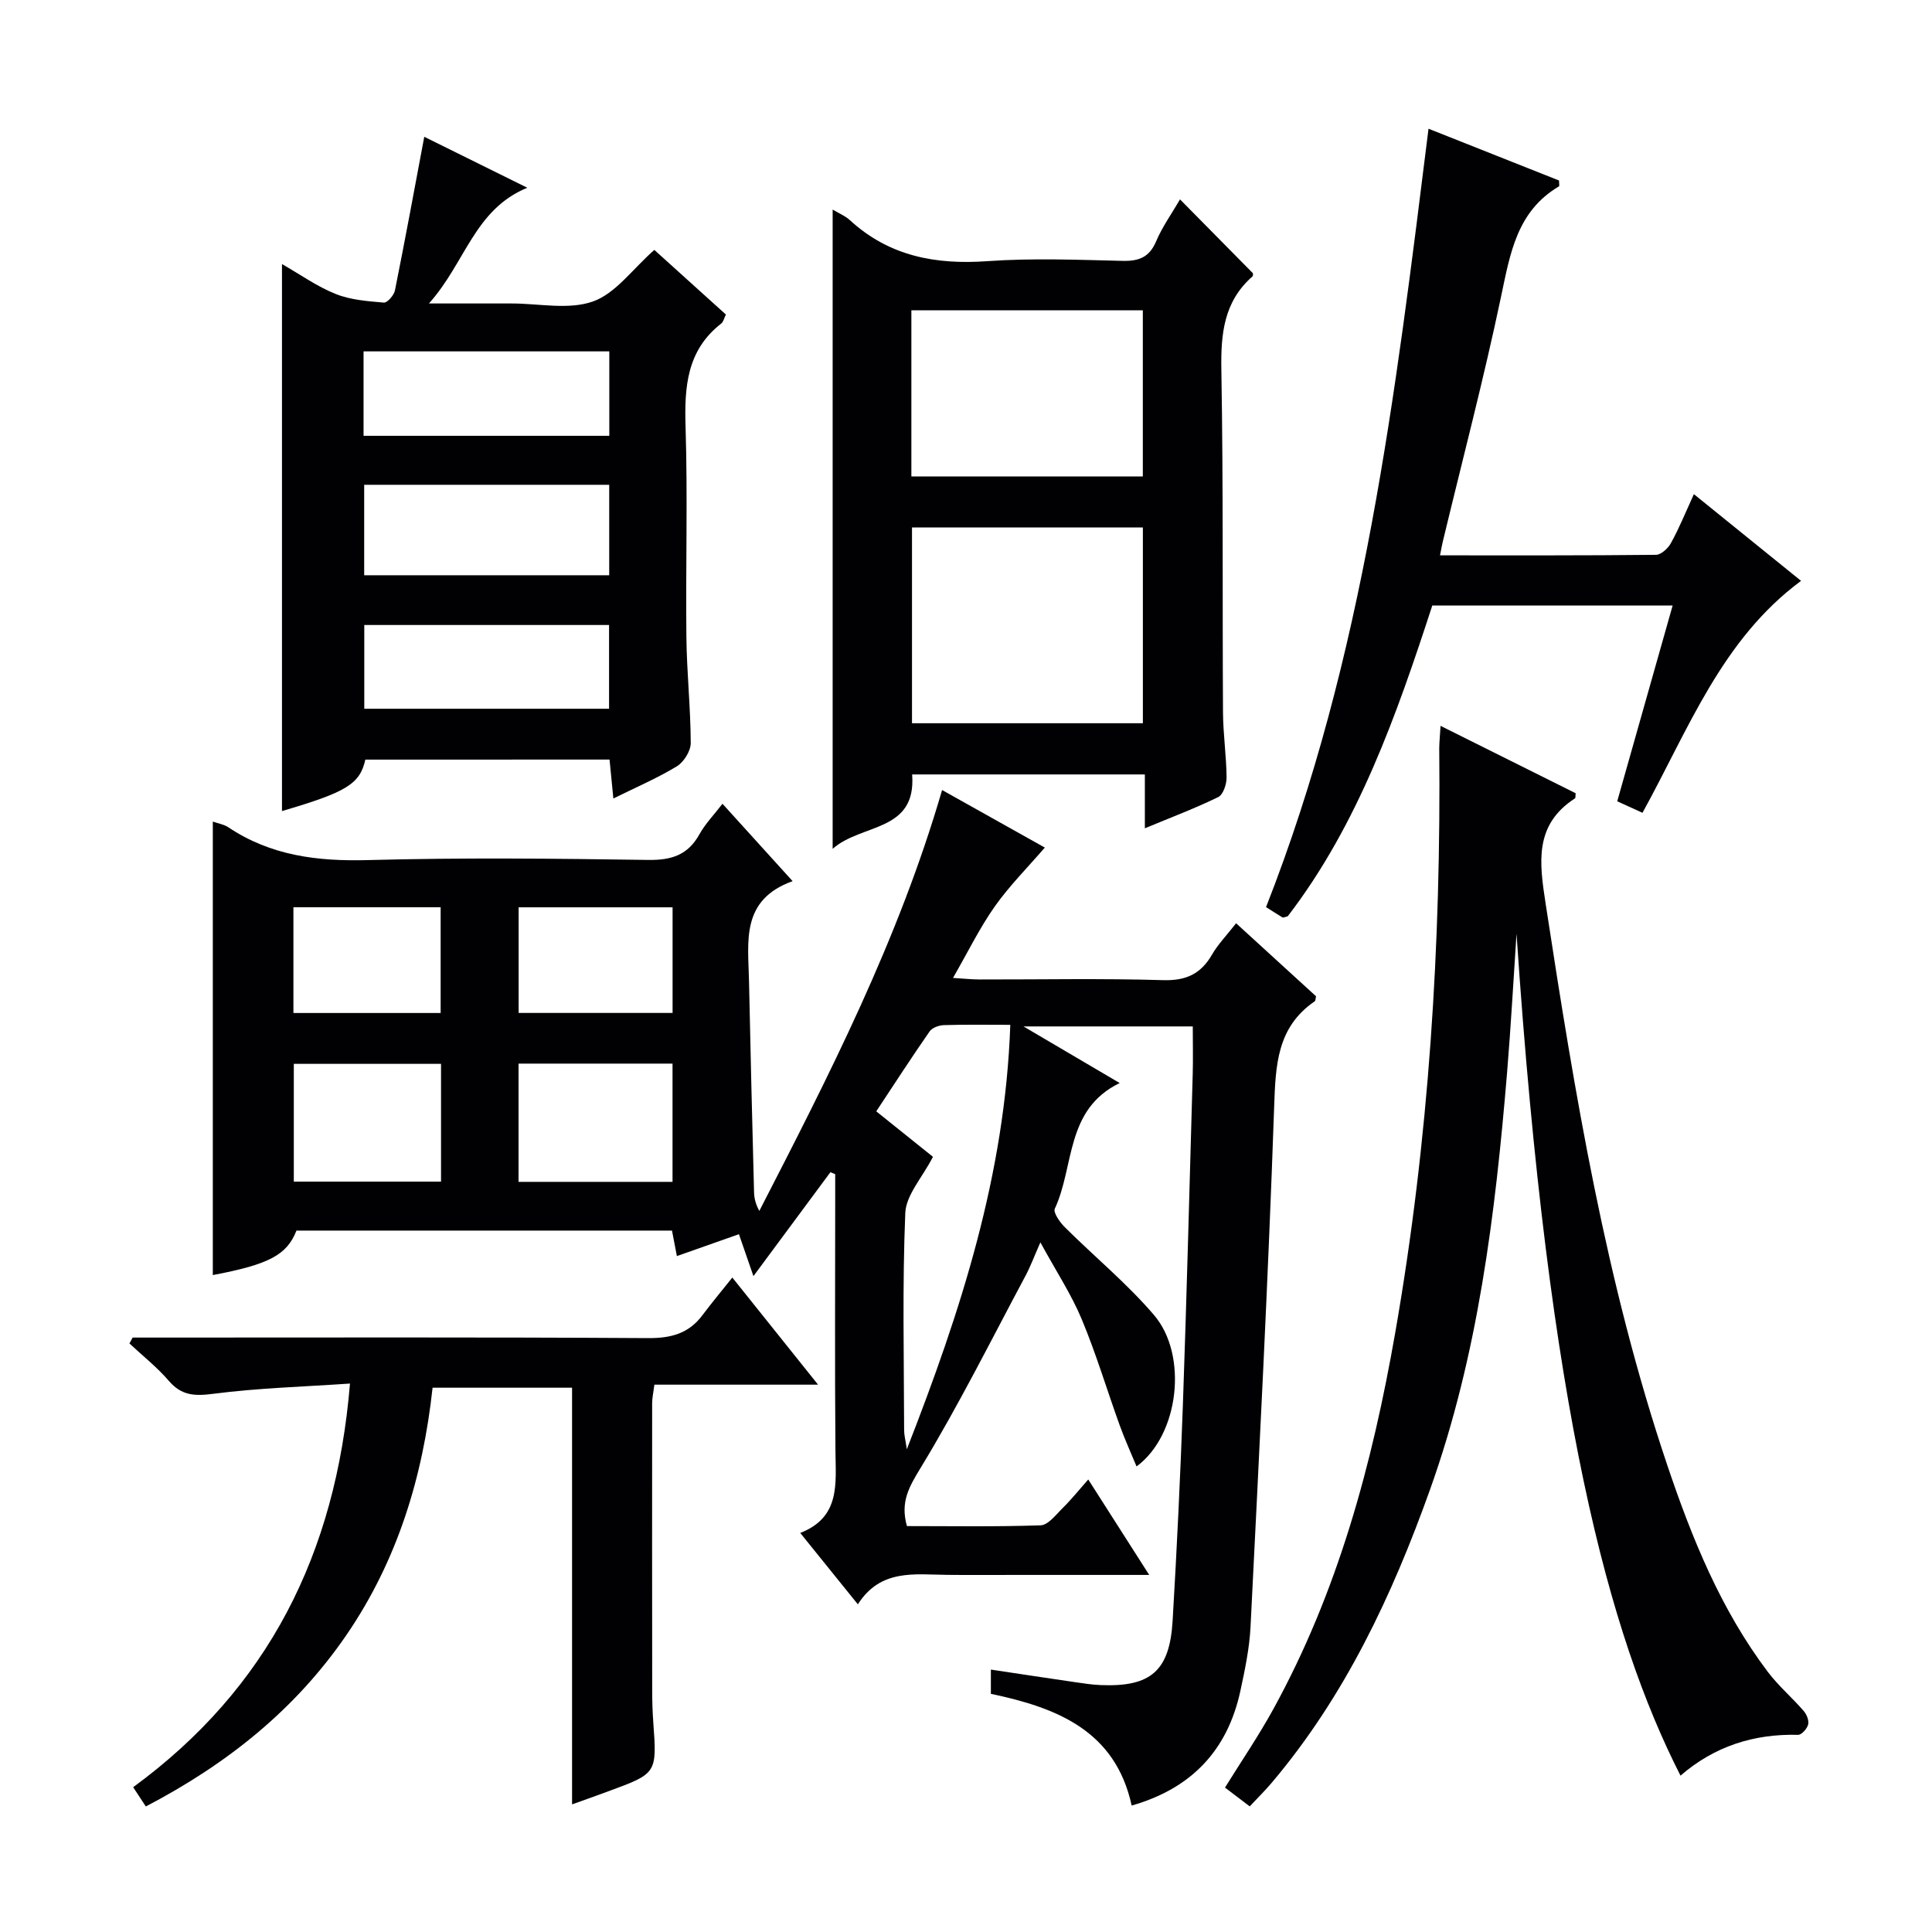
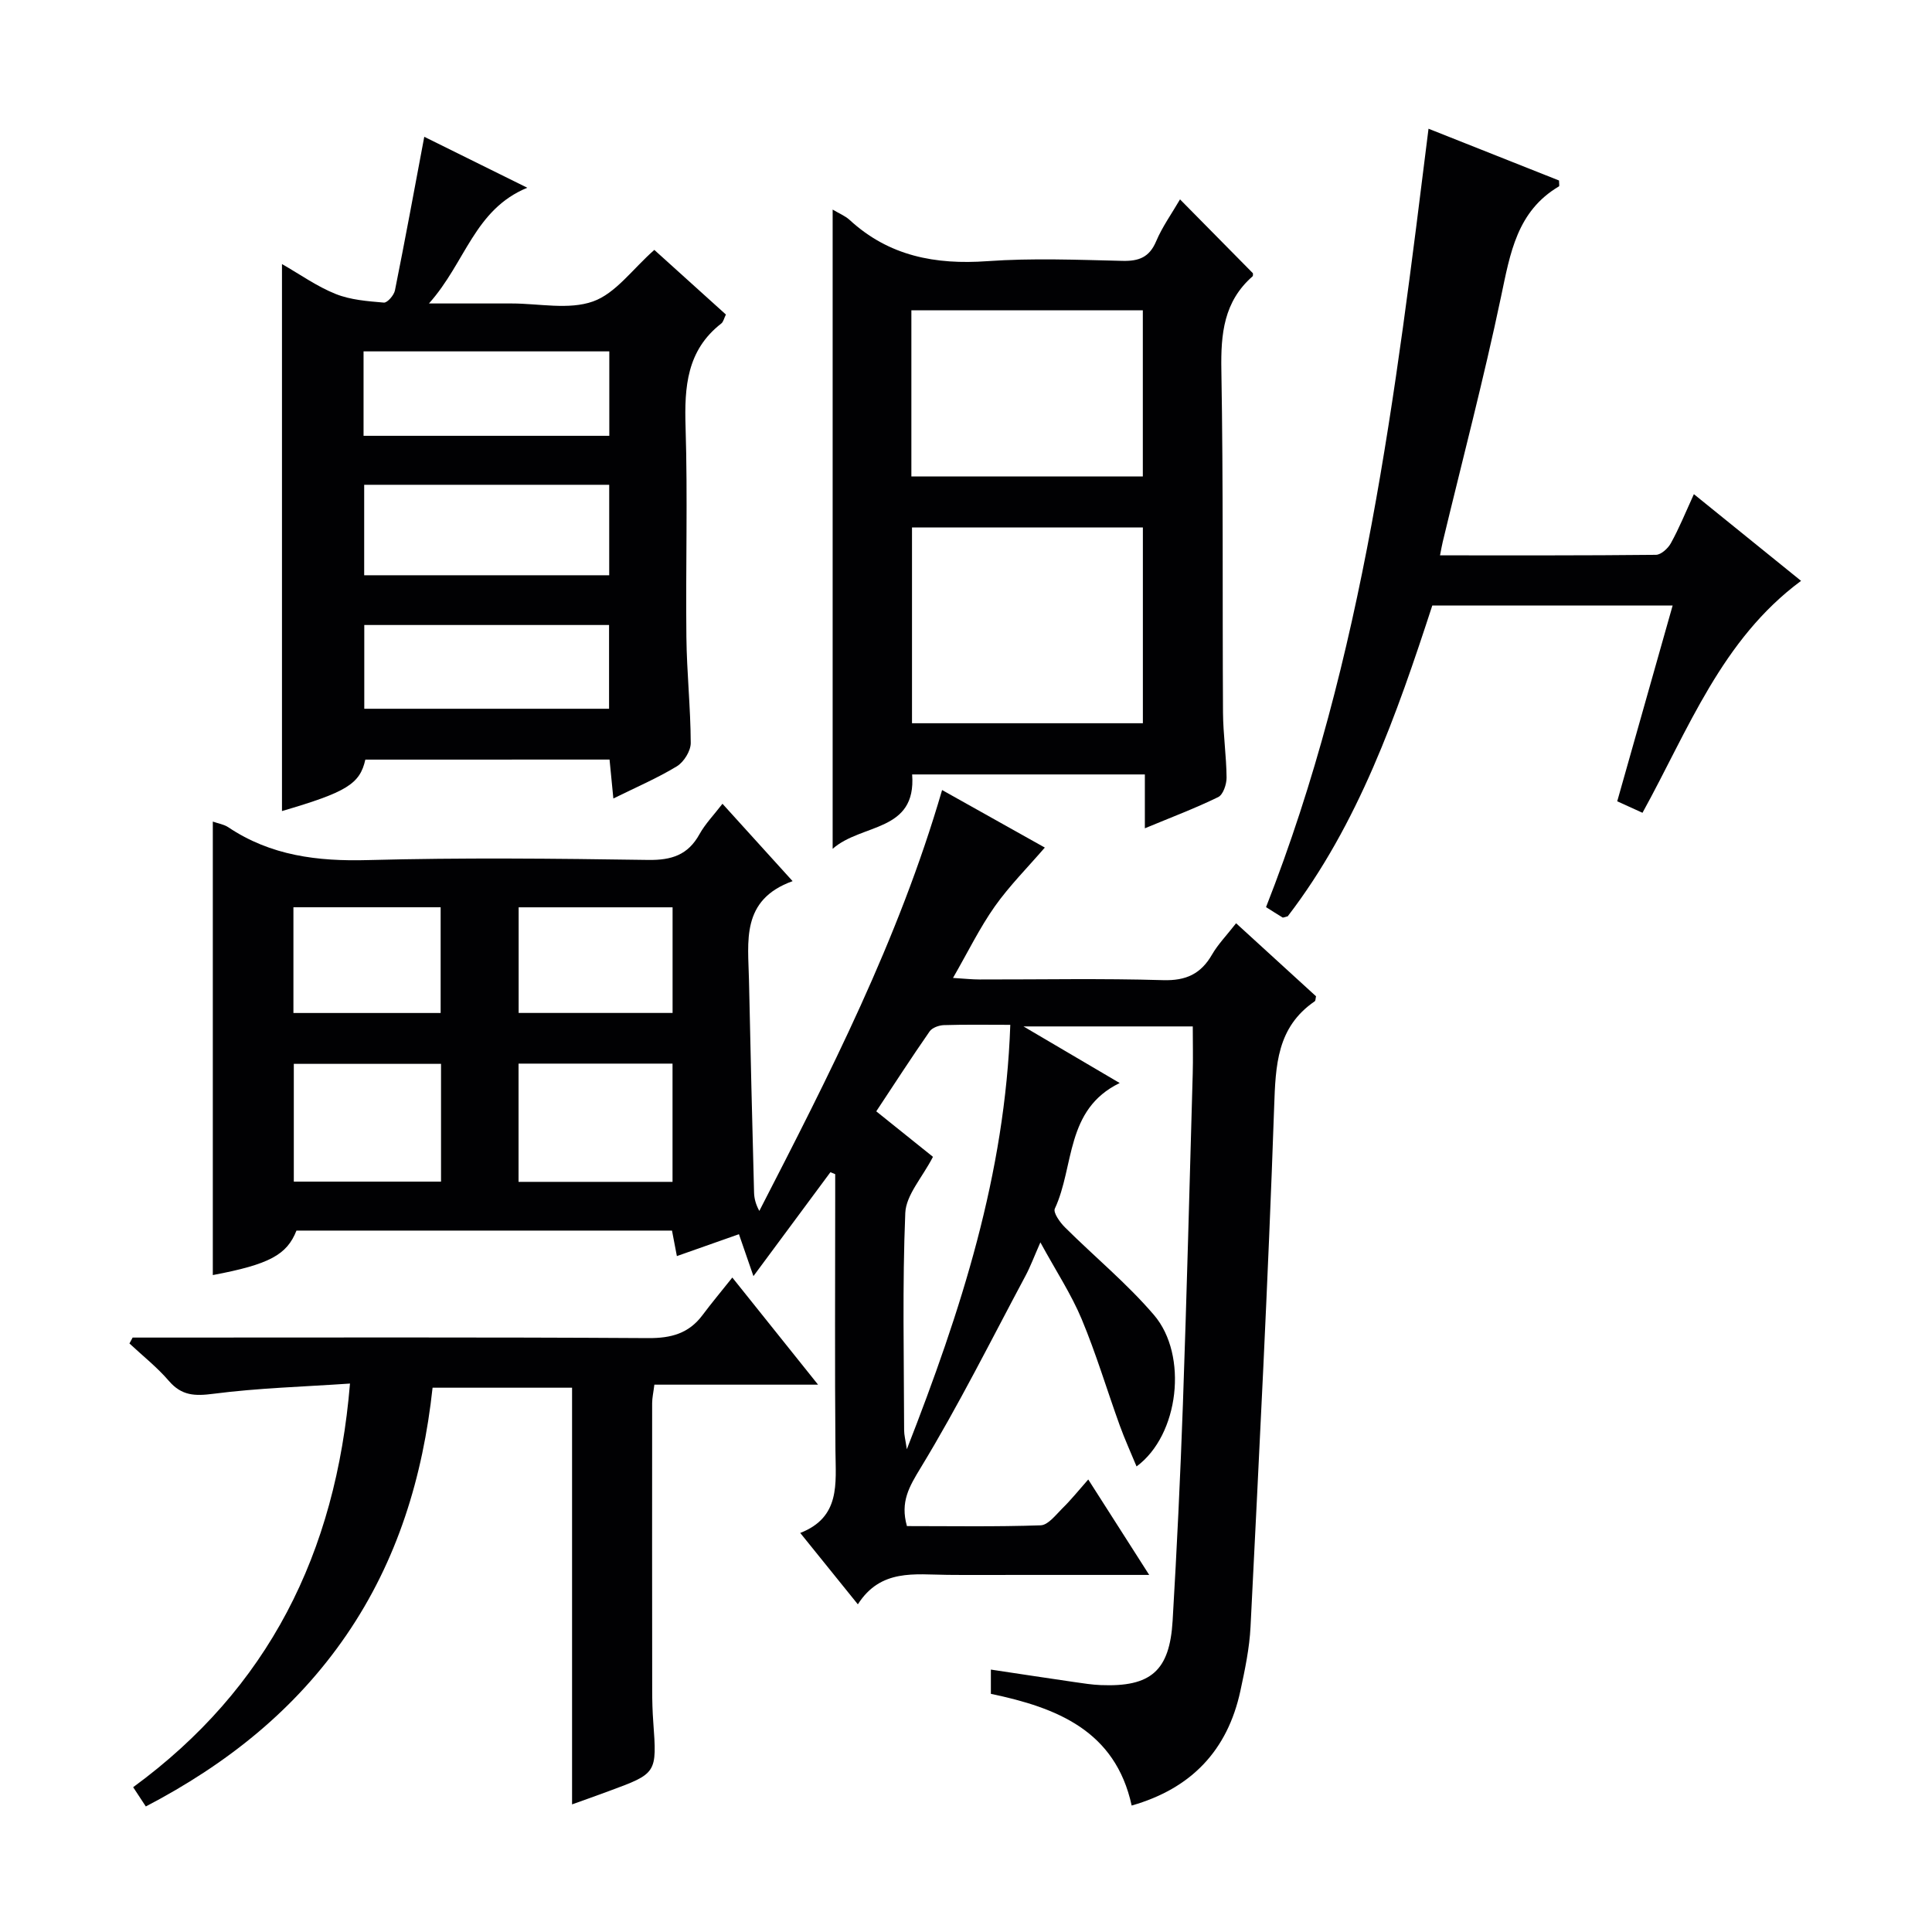
<svg xmlns="http://www.w3.org/2000/svg" enable-background="new 0 0 400 400" viewBox="0 0 400 400">
  <path d="m225.31 306.31c4.32 6.77 8.22 12.87 12.62 19.76-9.72 0-18.49 0-27.27 0-4.83 0-9.66.04-14.5-.01-6.76-.06-13.83-1.31-18.55 6.1-4.19-5.19-7.83-9.7-11.93-14.78 8.34-3.25 7.35-10.18 7.29-16.99-.15-17.49-.05-34.99-.05-52.49 0-1.6 0-3.2 0-4.8-.33-.14-.66-.27-.99-.41-4.97 6.72-9.95 13.44-15.94 21.52-1.19-3.45-2-5.79-3-8.68-3.3 1.16-7.93 2.79-12.85 4.53-.34-1.78-.64-3.34-1.01-5.28-25.89 0-51.8 0-77.75 0-1.98 5.02-5.61 7-17.32 9.21 0-31.25 0-62.42 0-93.89 1.12.4 2.3.57 3.2 1.17 8.82 5.91 18.52 7.09 28.96 6.8 19.31-.52 38.66-.32 57.98-.03 4.84.07 8.24-1.02 10.62-5.33 1.19-2.14 2.96-3.96 4.76-6.3 4.78 5.27 9.31 10.28 14.52 16.02-10.77 3.88-9.19 12.51-9.03 20.55.3 14.64.67 29.27 1.05 43.91.03 1.24.35 2.47 1.09 3.82 14.44-28.08 28.8-56.08 37.84-87.14 7.46 4.17 14.61 8.18 21.27 11.91-3.6 4.17-7.35 7.93-10.37 12.2-3.12 4.43-5.52 9.36-8.64 14.79 2.39.15 3.95.32 5.51.32 12.66.02 25.33-.24 37.99.14 4.75.14 7.82-1.29 10.13-5.3 1.23-2.13 3-3.94 4.98-6.48 5.64 5.16 11.12 10.16 16.55 15.12-.11.45-.08.91-.27 1.04-7.84 5.37-8.1 13.24-8.4 21.85-1.24 35.89-3.1 71.77-4.89 107.64-.22 4.45-1.16 8.89-2.1 13.27-2.66 12.34-10.17 20.23-22.51 23.75-3.38-15.53-15.52-20.27-29.15-23.13 0-1.61 0-3.04 0-5.02 5.97.9 11.65 1.76 17.33 2.59 1.81.26 3.62.55 5.45.62 10.33.41 14.24-2.93 14.85-13.34.88-14.94 1.6-29.89 2.13-44.85.8-22.78 1.38-45.57 2.03-68.36.09-3.15.01-6.3.01-9.82-11.35 0-22.44 0-35.05 0 7.13 4.19 13.24 7.79 19.92 11.72-11.3 5.48-9.34 17.24-13.43 26.01-.38.81 1.06 2.84 2.09 3.86 6.12 6.09 12.86 11.63 18.45 18.17 7.09 8.3 5.2 24.86-3.62 31.34-1.23-2.97-2.47-5.69-3.48-8.49-2.65-7.33-4.88-14.83-7.88-22.01-2.16-5.17-5.3-9.93-8.55-15.89-1.3 2.95-2.06 5.01-3.08 6.92-7.11 13.3-13.85 26.83-21.68 39.71-2.4 3.95-4.29 7.08-2.87 12.11 9.14 0 18.43.16 27.69-.16 1.53-.05 3.11-2.13 4.46-3.48 1.76-1.71 3.31-3.65 5.39-6.01zm-16.14-94.13c-4.81 0-9.28-.08-13.74.06-1.02.03-2.43.53-2.96 1.3-3.77 5.42-7.36 10.97-11.05 16.55 4.52 3.62 8.6 6.9 11.74 9.42-2.23 4.32-5.57 7.9-5.73 11.62-.62 14.97-.27 29.99-.24 44.99 0 .98.27 1.97.56 3.93 11.25-28.78 20.35-56.94 21.42-87.87zm-101.81 8.03v24.48h31.88c0-8.17 0-16.22 0-24.48-10.68 0-21.1 0-31.88 0zm-16.05.05c-10.5 0-20.43 0-30.48 0v24.38h30.48c0-8.21 0-16.13 0-24.38zm47.94-32.41c-10.91 0-21.41 0-31.87 0v21.87h31.87c0-7.27 0-14.35 0-21.87zm-78.5 21.88h30.48c0-7.38 0-14.58 0-21.89-10.39 0-20.41 0-30.48 0z" fill="#010103" />
-   <path d="m298.25 150.28c9.64 4.81 18.83 9.39 27.97 13.95-.06.48.02.96-.15 1.07-8.49 5.5-7.36 13.33-6.06 21.82 6.02 39.26 12.44 78.41 25.17 116.19 5.1 15.15 11.09 29.94 20.83 42.84 2.19 2.9 5.02 5.31 7.41 8.07.62.71 1.15 1.98.94 2.81-.21.87-1.37 2.17-2.08 2.15-9.17-.24-17.35 2.38-24.35 8.45-14.84-29.18-27.3-75.29-33.95-174.32-.64 9.56-1.16 19.14-1.95 28.69-2.44 29.33-5.98 58.5-15.96 86.41-7.82 21.87-17.61 42.77-32.79 60.71-1.38 1.63-2.91 3.13-4.54 4.87-1.84-1.4-3.39-2.57-5.12-3.89 3.46-5.58 7-10.76 10.01-16.25 13.37-24.32 20.48-50.72 25.22-77.83 7.01-40.09 9.52-80.55 9.13-121.21.02-1.27.16-2.55.27-4.53z" fill="#010103" />
  <path d="m75.64 157.27c-1.13 5.05-3.88 6.73-17.26 10.65 0-37.57 0-75.05 0-113.25 3.78 2.16 7.25 4.65 11.11 6.19 3.08 1.24 6.61 1.5 9.98 1.79.72.06 2.1-1.52 2.3-2.53 2.09-10.4 4.01-20.83 6.07-31.8 6.55 3.24 13.53 6.69 21.33 10.55-10.98 4.52-12.77 15.48-20.36 23.96h15.12 2c5.66 0 11.82 1.37 16.85-.42 4.68-1.66 8.17-6.69 12.69-10.67 4.67 4.22 9.68 8.74 14.82 13.38-.39.78-.52 1.52-.96 1.86-7.14 5.55-7.65 13.12-7.39 21.43.45 14.48.01 28.99.17 43.48.08 7.31.87 14.62.9 21.93.01 1.65-1.43 3.96-2.88 4.84-4.07 2.47-8.49 4.36-13.14 6.66-.3-3.04-.54-5.46-.79-8.06-16.93.01-33.55.01-50.56.01zm-.24-56.9v18.73h50.73c0-6.55 0-12.61 0-18.73-17.08 0-33.7 0-50.73 0zm-.13-27.62v17.48h50.88c0-6.07 0-11.76 0-17.48-17.2 0-33.94 0-50.88 0zm.15 56.65v17.34h50.68c0-5.95 0-11.64 0-17.34-17.12 0-33.74 0-50.68 0z" fill="#010103" />
  <path d="m172.39 43.39c1.35.81 2.59 1.3 3.51 2.14 8.14 7.5 17.76 9.31 28.53 8.54 9.28-.66 18.65-.28 27.98-.06 3.41.08 5.56-.75 6.96-4.06 1.27-3 3.22-5.71 4.94-8.67 5.16 5.23 10.07 10.2 15.09 15.29-.01.07.08.51-.09.66-5.94 5.21-6.57 11.89-6.44 19.35.41 23.65.2 47.31.34 70.97.03 4.48.7 8.96.74 13.44.01 1.38-.71 3.53-1.72 4.03-4.72 2.31-9.66 4.17-15.2 6.47 0-4.11 0-7.5 0-11.15-16.26 0-32.03 0-48.18 0 .91 12.01-10.46 10.09-16.46 15.4 0-44.63 0-88.26 0-132.35zm16.43 65.82v40.53h47.8c0-13.64 0-27.01 0-40.53-16 0-31.64 0-47.8 0zm-.13-10.56h47.92c0-11.73 0-23.1 0-34.4-16.15 0-31.9 0-47.92 0z" fill="#010103" />
  <path d="m118.44 373.58c0-29.1 0-57.53 0-86.27-9.35 0-18.92 0-28.88 0-2 18.45-7.27 35.76-17.83 51.19-10.6 15.48-24.77 26.76-41.54 35.51-.8-1.22-1.59-2.42-2.62-3.99 27.94-20.45 41.98-48.33 44.89-83.57-9.62.66-19.02.92-28.29 2.12-3.86.5-6.57.4-9.21-2.67-2.43-2.83-5.42-5.19-8.16-7.75.22-.41.44-.81.66-1.22h5.26c33.83 0 67.66-.1 101.49.11 4.73.03 8.38-.95 11.23-4.75 1.89-2.53 3.92-4.95 6.18-7.79 6.41 8.02 11.81 14.75 17.75 22.18-11.66 0-22.66 0-33.89 0-.2 1.63-.46 2.73-.46 3.83-.02 19.83-.01 39.66.01 59.49 0 2.16.06 4.33.22 6.49.77 10.67.78 10.67-9.25 14.36-2.48.92-4.96 1.8-7.56 2.73z" fill="#010103" />
  <path d="m350.7 102.31c7.64 6.19 14.86 12.03 22.19 17.95-16.44 12.16-23.29 30.71-32.83 48.02-1.62-.73-3.21-1.46-5.23-2.38 3.81-13.47 7.58-26.79 11.47-40.53-16.75 0-32.99 0-49.76 0-7.37 22.61-15.31 45.29-29.93 64.34-.74.18-.96.31-1.06.25-1.12-.68-2.23-1.39-3.43-2.15 20.31-51.68 26.77-106.08 33.64-161.16 9.07 3.6 18.09 7.18 27.02 10.72 0 .63.12 1.14-.02 1.22-8.69 5.14-10.09 13.84-11.97 22.76-3.58 17.05-8.02 33.91-12.09 50.85-.19.79-.32 1.58-.56 2.78 15.07 0 29.89.05 44.7-.11 1.06-.01 2.5-1.32 3.09-2.4 1.69-3.04 3-6.28 4.77-10.16z" fill="#010103" />
</svg>